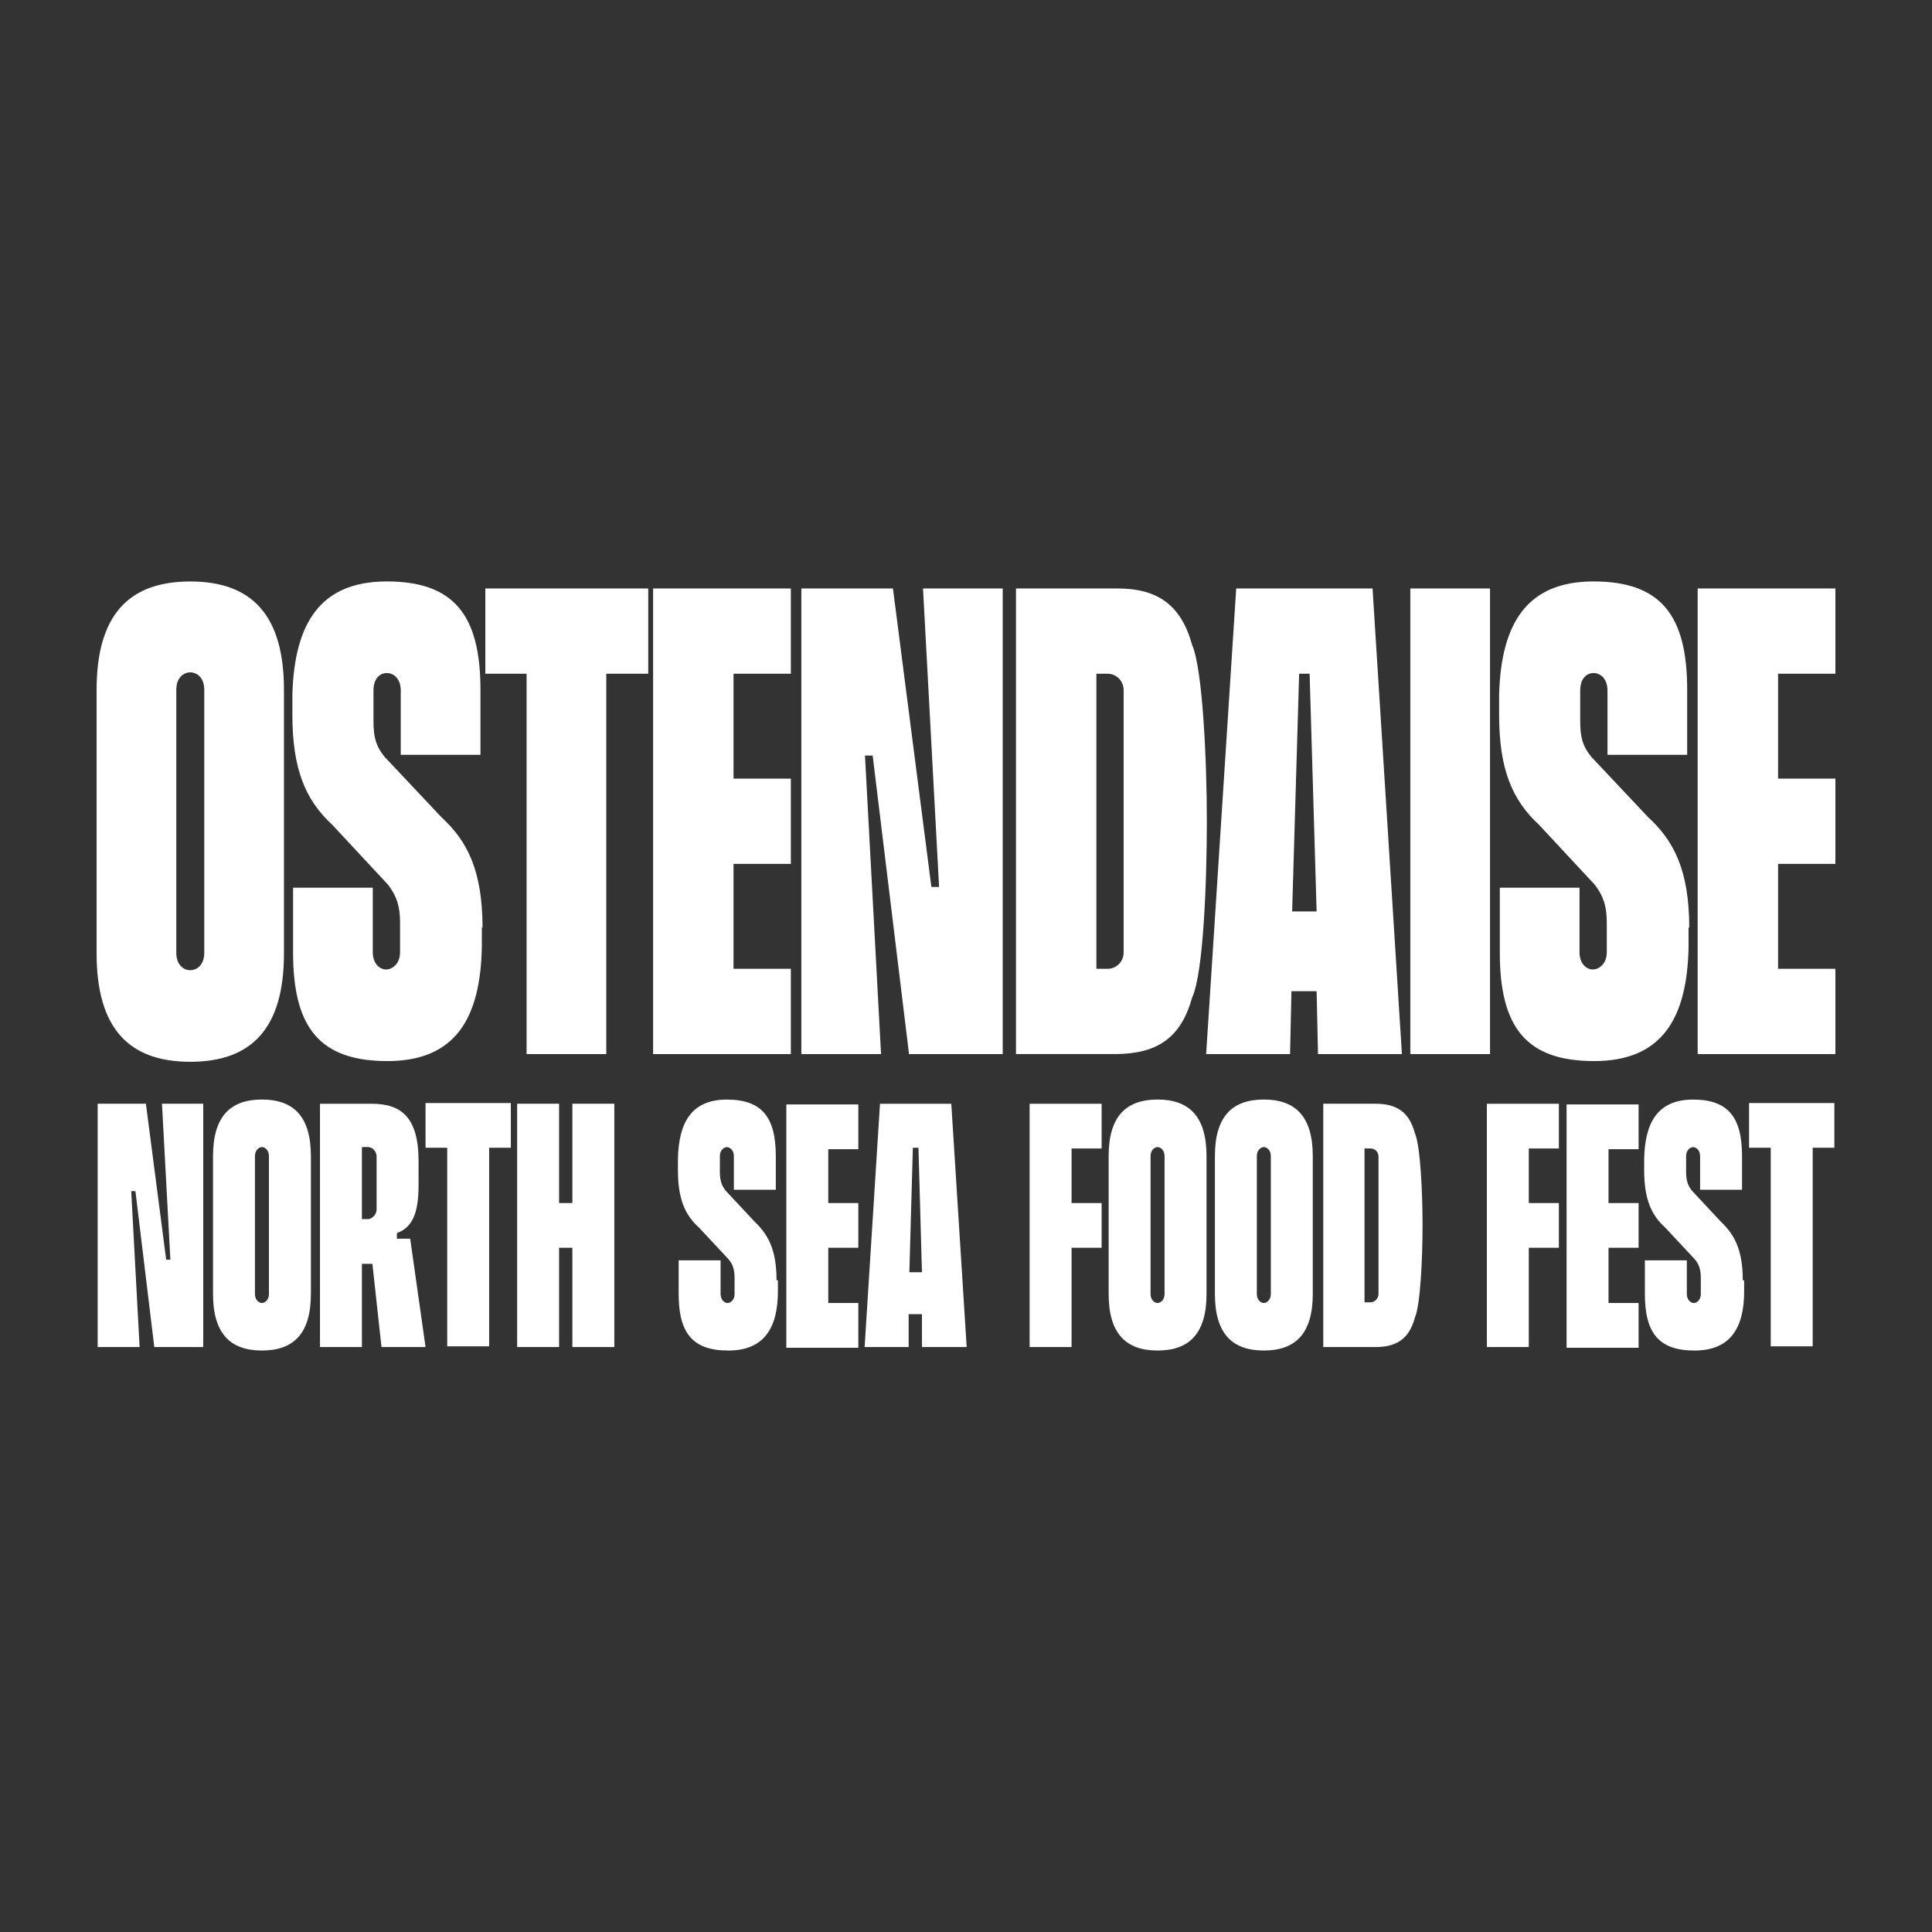
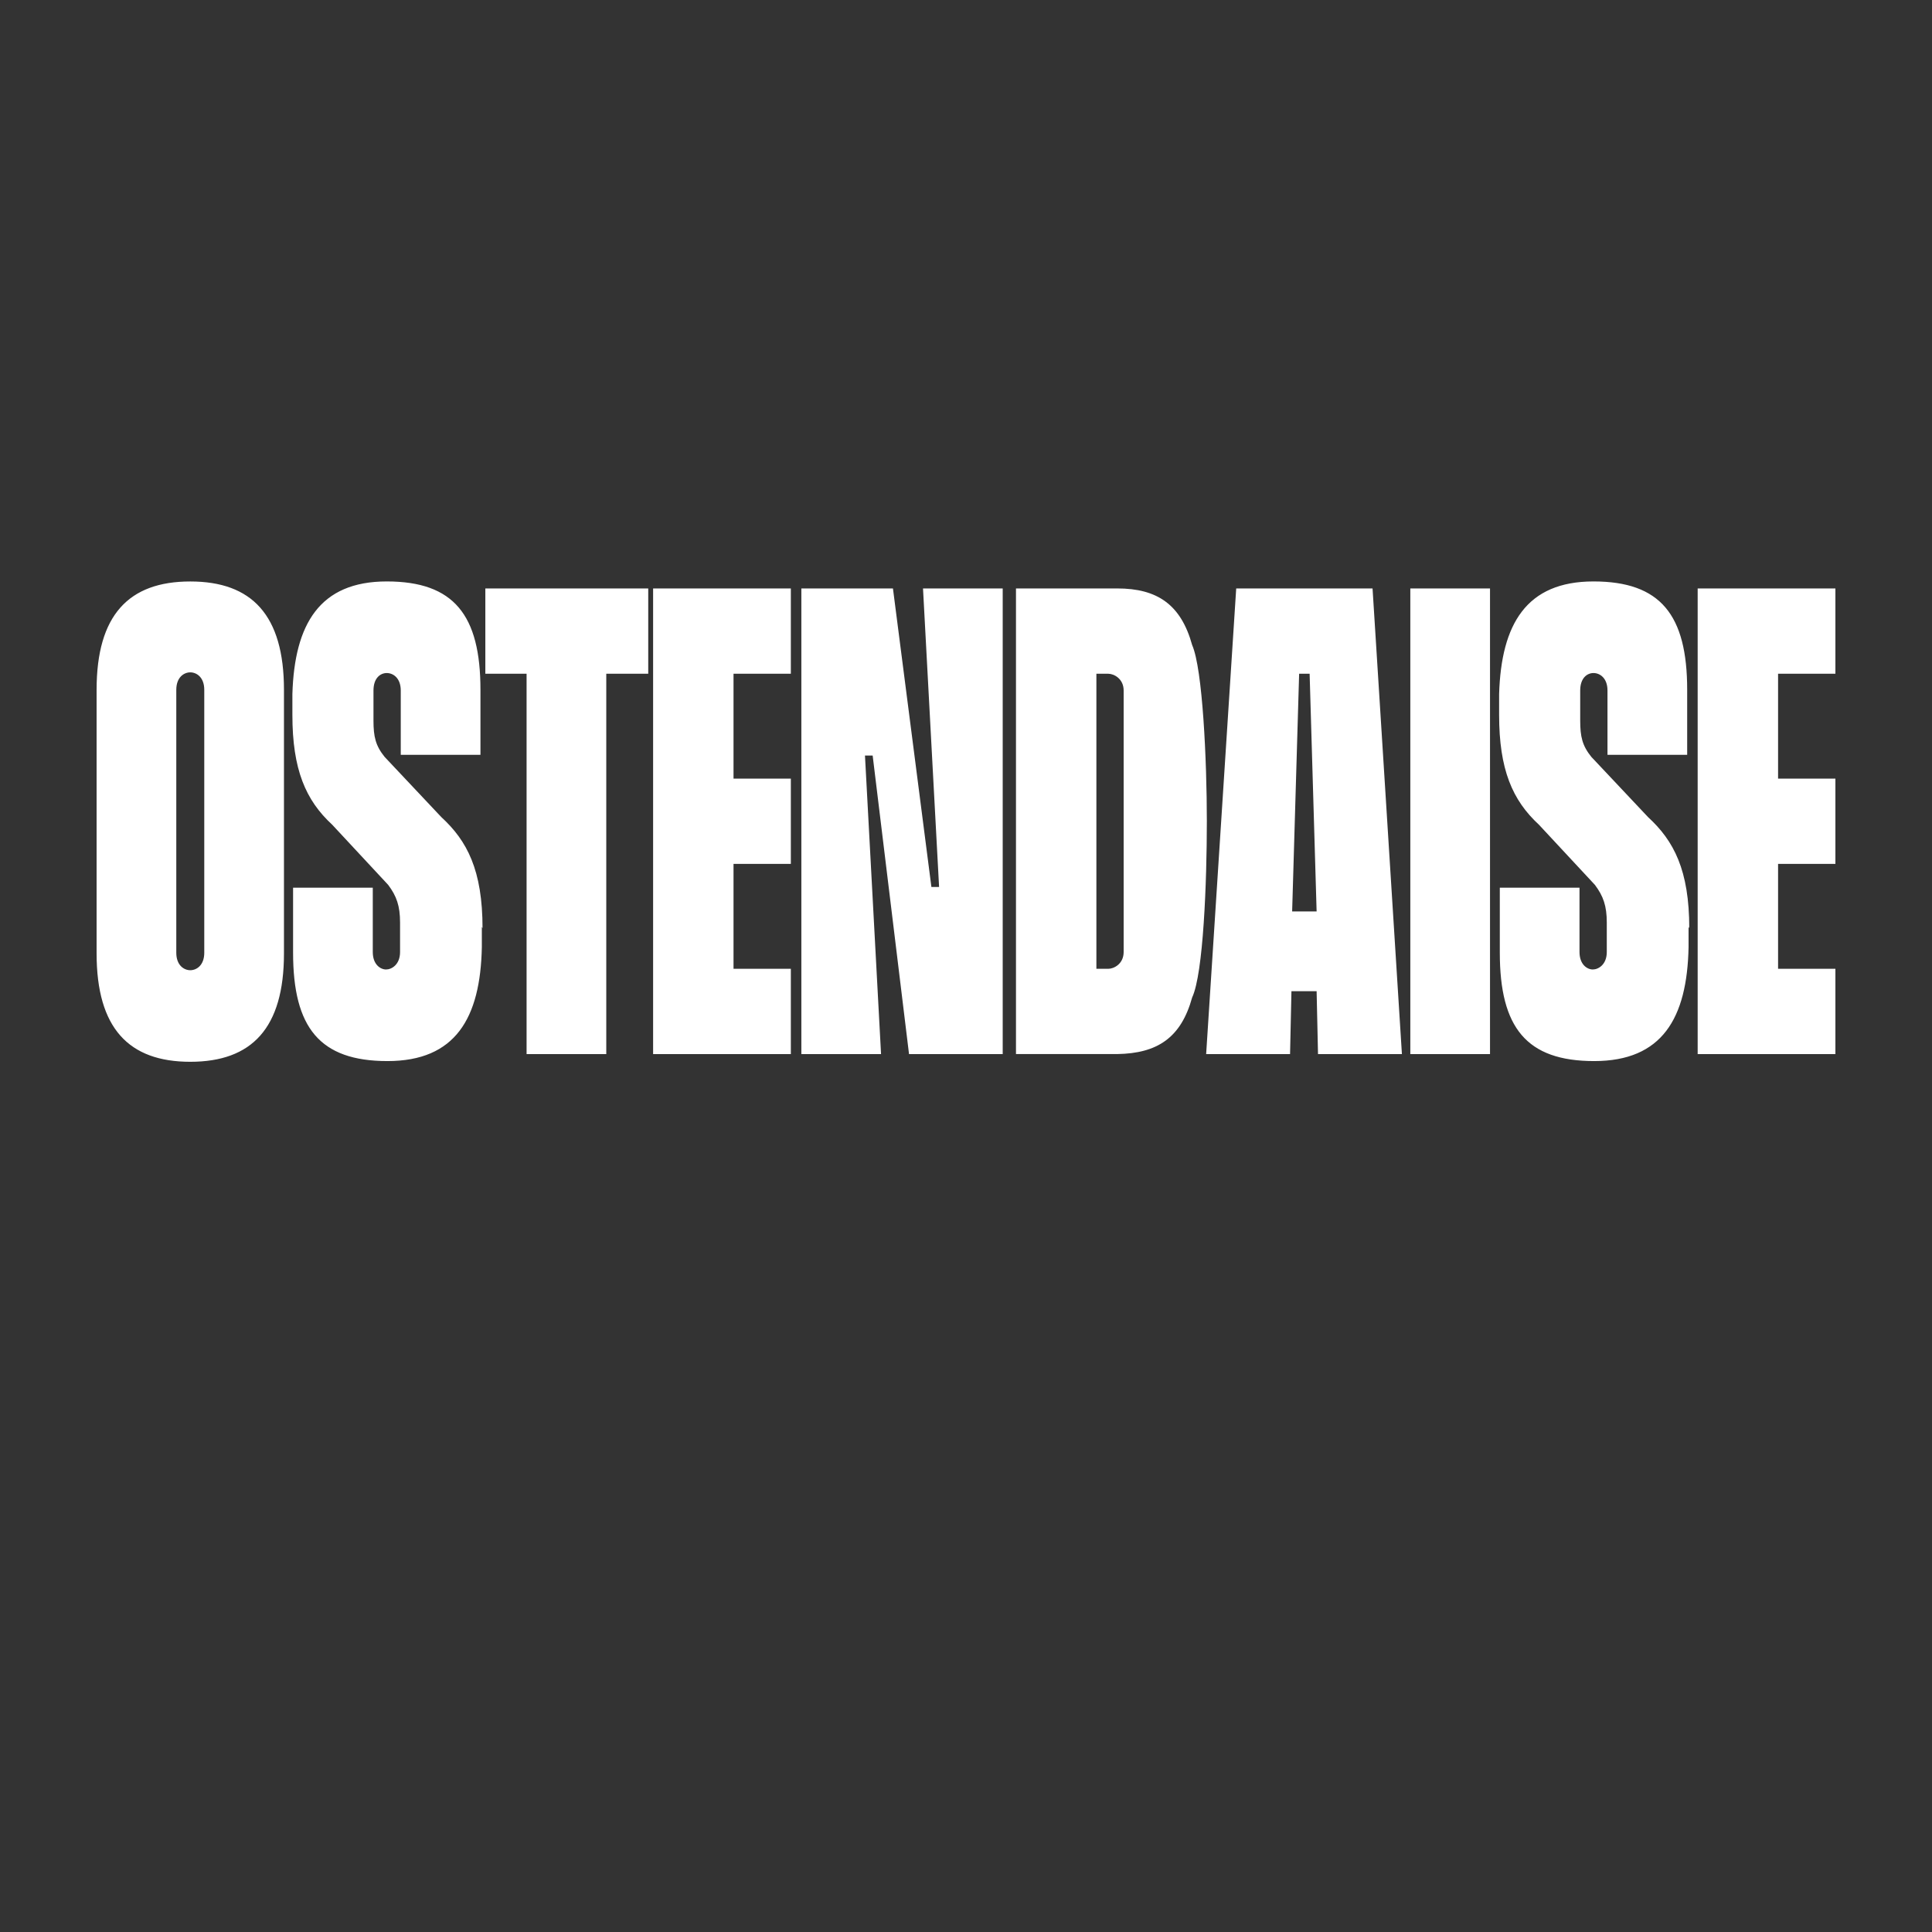
<svg xmlns="http://www.w3.org/2000/svg" id="Layer_1" data-name="Layer 1" viewBox="0 0 1000 1000">
  <rect x="0" y="0" width="1000" height="1000" fill="#333333" stroke="none" />
  <defs>
    <style>
      .cls-1 {
        fill: #fff;
        fill-rule: evenodd;
      }
    </style>
  </defs>
-   <path class="cls-1" d="M105.19,571.29v125.93h-25.33l-9.77-80.7h-2.17l4.34,80.7h-21.71v-125.93h24.97l10.49,80.7h2.17l-4.34-80.7h21.71-.36ZM160.92,598.43v71.29c0,20.27-8.69,29.31-25.33,29.31s-25.33-9.05-25.33-29.31v-71.29c0-20.27,8.69-29.31,25.33-29.31s25.33,9.05,25.33,29.31ZM139.2,598.43c0-3.26-2.17-4.7-3.62-4.7s-3.62,1.45-3.62,4.7v71.29c0,3.26,2.17,4.7,3.62,4.7s3.62-1.45,3.62-4.7v-71.29ZM219.9,697.23h-22.44l-4.7-43.06h-5.43v43.06h-21.71v-125.93h26.78c14.84,0,24.25,6.51,24.25,29.67s0,11.94,0,12.3c0,14.84-3.26,22.07-11.22,24.97v2.9h6.88l7.96,56.09h-.36ZM187.33,594.09v36.91h3.26c1.45,0,4.34-1.81,4.34-5.07v-27.14c0-3.26-2.53-5.07-4.34-5.07h-3.26v.36ZM264.41,594.09h-11.22v102.77h-21.71v-102.77h-11.22v-23.16h44.15s0,23.16,0,23.16ZM317.97,571.29v125.93h-21.71v-51.39h-6.88v51.39h-21.71v-125.93h21.71v51.39h6.88v-51.39h21.71ZM402.65,662.85v5.43c0,19.18-7.24,30.76-25.69,30.76s-25.69-9.05-25.69-29.31v-17.37h21.71v17.37c0,3.26,2.17,4.7,3.62,4.7s3.62-1.45,3.62-4.7v-7.96c0-4.34-.72-7.24-3.26-10.13l-15.2-16.28c-7.24-6.51-10.86-14.84-10.86-29.67s0-5.07,0-5.79c.36-19.18,7.24-30.76,25.33-30.76s25.33,9.05,25.33,29.31v17.37h-21.71v-17.37c0-3.26-2.17-4.7-3.62-4.7s-3.62,1.45-3.62,4.7v7.96c0,4.34.72,6.88,2.9,9.77l15.2,16.28c6.88,6.51,11.22,14.48,11.22,30.04M428.71,594.09v28.59h15.56v23.16h-15.56v28.59h15.56v23.16h-37.27v-125.93h37.27v23.16h-15.56v-.72ZM500,697.23h-22.8v-17.01h-6.88v17.01h-22.8l7.96-125.93h36.91l7.96,125.93h-.36ZM470.69,658.5h6.51l-1.81-64.41h-2.9l-1.81,64.41ZM554.64,594.09v28.59h15.56v23.16h-15.56v51.39h-21.71v-125.93h37.27v23.16h-15.56v-.36ZM624.49,598.43v71.29c0,20.27-8.69,29.31-25.33,29.31s-25.33-9.05-25.33-29.31v-71.29c0-20.27,8.69-29.31,25.33-29.31s25.33,9.05,25.33,29.31ZM602.77,598.43c0-3.26-2.17-4.7-3.62-4.7s-3.62,1.45-3.62,4.7v71.29c0,3.26,2.17,4.7,3.62,4.7s3.62-1.45,3.62-4.7v-71.29ZM679.49,598.43v71.29c0,20.27-8.69,29.31-25.33,29.31s-25.33-9.05-25.33-29.31v-71.29c0-20.27,8.69-29.31,25.33-29.31s25.33,9.05,25.33,29.31ZM657.78,598.43c0-3.26-2.17-4.7-3.62-4.7s-3.62,1.45-3.62,4.7v71.29c0,3.26,2.17,4.7,3.62,4.7s3.62-1.45,3.62-4.7v-71.29ZM684.56,571.29h27.5c10.86,0,17.37,4.34,20.27,15.2,2.9,6.51,3.98,31.12,3.98,47.77s-1.09,41.25-3.98,47.77c-2.9,10.86-9.41,15.2-20.27,15.2h-27.14v-125.93h-.36ZM706.27,674.07h3.26c1.45,0,3.98-1.45,3.98-4.34v-70.93c0-3.26-2.53-4.34-3.98-4.34h-3.26v79.98-.36ZM791.31,594.09v28.59h15.56v23.16h-15.56v51.39h-21.71v-125.93h37.27v23.16h-15.56v-.36ZM832.57,594.09v28.59h15.56v23.16h-15.56v28.59h15.56v23.16h-37.27v-125.93h37.27v23.16h-15.56v-.72ZM902.77,662.85v5.43c0,19.18-7.24,30.76-25.69,30.76s-25.69-9.05-25.69-29.31v-17.37h21.71v17.37c0,3.26,2.17,4.7,3.62,4.7s3.62-1.45,3.62-4.7v-7.96c0-4.34-.72-7.24-3.26-10.13l-15.2-16.28c-7.24-6.51-10.86-14.84-10.86-29.67s0-5.07,0-5.79c.36-19.18,7.24-30.76,25.33-30.76s25.33,9.05,25.33,29.31v17.37h-21.71v-17.37c0-3.26-2.17-4.7-3.62-4.7s-3.62,1.45-3.62,4.7v7.96c0,4.34.72,6.88,2.9,9.77l15.2,16.28c6.88,6.51,11.22,14.48,11.22,30.04M949.46,594.09h-11.22v102.77h-21.71v-102.77h-11.22v-23.16h44.15v23.16h0Z" />
-   <path class="cls-1" d="M146.98,357.06v136.43c0,38.72-16.65,56.09-48.49,56.09s-48.49-17.37-48.49-56.09v-136.43c0-38.72,16.65-56.09,48.49-56.09s48.49,17.37,48.49,56.09ZM105.73,357.06c0-6.51-3.98-9.05-7.24-9.05s-7.24,2.53-7.24,9.05v136.07c0,6.51,3.98,9.05,7.24,9.05s7.24-2.53,7.24-9.05v-136.07ZM249.4,479.73v10.49c-.72,36.91-13.75,58.99-48.85,58.99s-48.85-17.37-48.85-56.09v-33.66h41.25v33.29c0,6.51,3.98,9.05,6.88,9.05s7.24-2.53,7.24-9.05v-15.2c0-8.69-1.81-13.75-6.15-19.54l-28.95-31.12c-13.75-12.67-20.63-28.59-20.63-56.82s0-9.77,0-10.86c1.09-36.19,14.11-58.26,48.85-58.26s48.49,17.37,48.49,56.09v33.66h-41.25v-33.29c0-6.51-3.98-9.05-7.24-9.05s-6.88,2.53-6.88,9.05v15.56c0,8.32,1.09,13.03,5.79,18.82l29.31,31.12c13.39,12.3,21.35,27.5,21.35,57.54M335.16,348.73h-21.35v196.86h-41.25v-196.86h-21.35v-44.15h84.32v44.15h-.36ZM379.67,348.73v54.28h29.67v44.15h-29.67v54.28h29.67v44.15h-71.29v-241.01h71.29v44.15s-29.67,0-29.67,0ZM519,304.58v241.01h-48.49l-18.82-154.52h-3.98l8.32,154.52h-41.25v-241.01h47.41l19.9,154.52h3.98l-8.32-154.52h41.25ZM525.87,304.58h52.47c20.63,0,32.93,8.32,38.72,29.31,5.43,12.3,7.6,59.71,7.6,91.19s-1.81,78.89-7.6,91.19c-5.79,20.99-18.09,28.95-38.72,29.31h-52.47v-241.01ZM567.49,501.45h6.15c2.9,0,7.96-2.53,7.96-8.69v-135.34c0-6.15-5.07-8.69-7.96-8.69h-6.15v152.71ZM725.63,545.6h-43.43l-.72-32.57h-13.03l-.72,32.57h-43.43l15.56-241.01h70.57l15.2,241.01ZM669.18,471.77h12.3l-3.62-123.04h-5.43l-3.62,123.04h.36ZM729.98,545.6h41.25v-241.01h-41.25v241.01ZM874,479.73v10.49c-.72,36.91-13.75,58.99-48.85,58.99s-48.85-17.37-48.85-56.09v-33.66h41.25v33.29c0,6.51,3.98,9.05,6.88,9.05s7.24-2.53,7.24-9.05v-15.2c0-8.69-1.81-13.75-6.15-19.54l-28.95-31.12c-13.75-12.67-20.63-28.59-20.63-56.82s0-9.77,0-10.86c1.09-36.19,14.11-58.26,48.85-58.26s48.49,17.37,48.49,56.09v33.66h-41.25v-33.29c0-6.51-3.98-9.05-7.24-9.05s-6.88,2.53-6.88,9.05v15.56c0,8.32,1.09,13.03,5.79,18.82l29.31,31.12c13.39,12.3,21.35,27.5,21.35,57.54M920.33,348.73v54.28h29.67v44.15h-29.67v54.28h29.67v44.15h-71.29v-241.01h71.29v44.15h-29.67Z" />
+   <path class="cls-1" d="M146.98,357.06v136.43c0,38.72-16.65,56.09-48.49,56.09s-48.49-17.37-48.49-56.09v-136.43c0-38.72,16.65-56.09,48.49-56.09s48.49,17.37,48.49,56.09ZM105.73,357.06c0-6.51-3.98-9.05-7.24-9.05s-7.24,2.53-7.24,9.05v136.07c0,6.51,3.98,9.05,7.24,9.05s7.24-2.53,7.24-9.05ZM249.4,479.73v10.49c-.72,36.91-13.75,58.99-48.85,58.99s-48.85-17.37-48.85-56.09v-33.66h41.25v33.29c0,6.51,3.98,9.05,6.88,9.05s7.24-2.53,7.24-9.05v-15.2c0-8.69-1.81-13.75-6.15-19.54l-28.95-31.12c-13.75-12.67-20.63-28.59-20.63-56.82s0-9.77,0-10.86c1.09-36.19,14.11-58.26,48.85-58.26s48.49,17.37,48.49,56.09v33.66h-41.25v-33.29c0-6.51-3.98-9.05-7.24-9.05s-6.88,2.53-6.88,9.05v15.56c0,8.32,1.09,13.03,5.79,18.82l29.31,31.12c13.39,12.3,21.35,27.5,21.35,57.54M335.16,348.73h-21.35v196.86h-41.25v-196.86h-21.35v-44.15h84.32v44.15h-.36ZM379.67,348.73v54.28h29.67v44.15h-29.67v54.28h29.67v44.15h-71.29v-241.01h71.29v44.15s-29.67,0-29.67,0ZM519,304.58v241.01h-48.49l-18.82-154.52h-3.98l8.32,154.52h-41.25v-241.01h47.41l19.9,154.52h3.98l-8.32-154.52h41.25ZM525.87,304.58h52.47c20.63,0,32.93,8.32,38.72,29.31,5.43,12.3,7.6,59.71,7.6,91.19s-1.81,78.89-7.6,91.19c-5.79,20.99-18.09,28.95-38.72,29.31h-52.47v-241.01ZM567.49,501.45h6.15c2.9,0,7.96-2.53,7.96-8.69v-135.34c0-6.15-5.07-8.69-7.96-8.69h-6.15v152.71ZM725.63,545.6h-43.43l-.72-32.57h-13.03l-.72,32.57h-43.43l15.56-241.01h70.57l15.2,241.01ZM669.18,471.77h12.3l-3.62-123.04h-5.43l-3.62,123.04h.36ZM729.98,545.6h41.25v-241.01h-41.25v241.01ZM874,479.73v10.49c-.72,36.91-13.75,58.99-48.85,58.99s-48.85-17.37-48.85-56.09v-33.66h41.25v33.29c0,6.51,3.98,9.05,6.88,9.05s7.24-2.53,7.24-9.05v-15.2c0-8.69-1.81-13.75-6.15-19.54l-28.95-31.12c-13.75-12.67-20.63-28.59-20.63-56.82s0-9.77,0-10.86c1.09-36.19,14.11-58.26,48.85-58.26s48.49,17.37,48.49,56.09v33.66h-41.25v-33.29c0-6.51-3.98-9.05-7.24-9.05s-6.88,2.53-6.88,9.05v15.56c0,8.32,1.09,13.03,5.79,18.82l29.31,31.12c13.39,12.3,21.35,27.5,21.35,57.54M920.33,348.73v54.28h29.67v44.15h-29.67v54.28h29.67v44.15h-71.29v-241.01h71.29v44.15h-29.67Z" />
</svg>